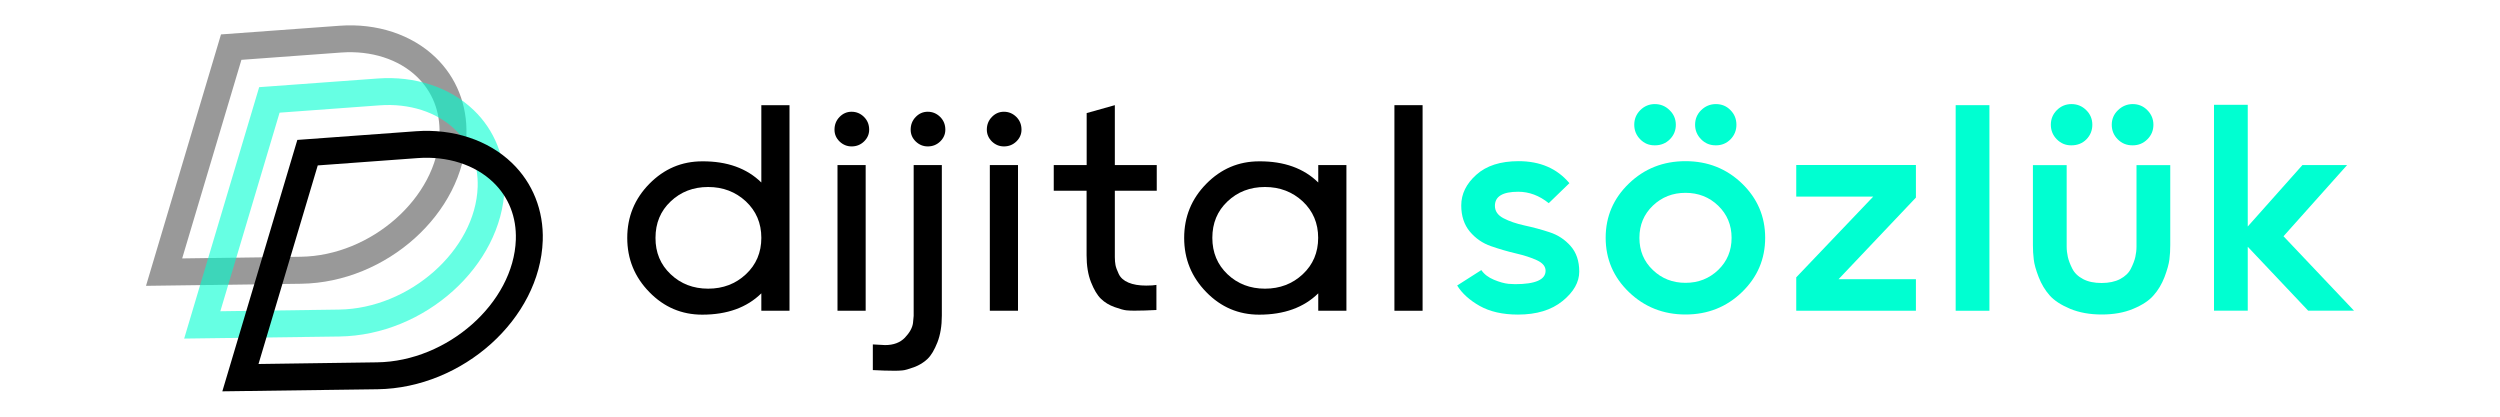
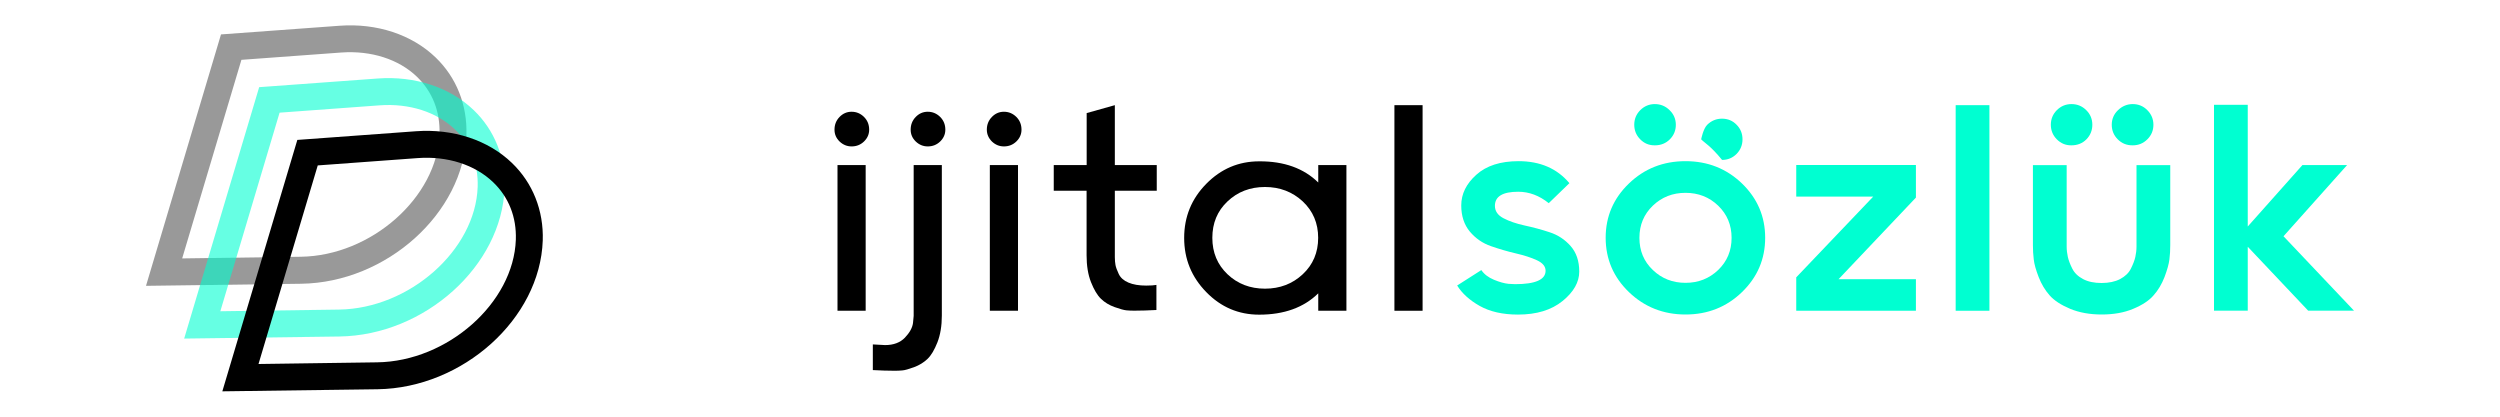
<svg xmlns="http://www.w3.org/2000/svg" version="1.1" id="katman_1" x="0px" y="0px" viewBox="0 0 3000 500" style="enable-background:new 0 0 3000 500;" xml:space="preserve">
  <style type="text/css">
	.st0{fill:#00FFD1;}
	.st1{opacity:0.4;}
	.st2{opacity:0.6;fill:#00FFD1;}
</style>
  <g>
    <g>
      <g>
-         <path d="M913.6,219v-92.8h33.8v246.7h-33.8v-20.9c-17.3,17-40.9,25.6-70.9,25.6c-24.7,0-45.9-9-63.5-27.1     c-17.7-18.1-26.5-39.7-26.5-65c0-25.3,8.8-46.9,26.5-64.9c17.7-18,38.8-27,63.5-27C872.6,193.4,896.3,202,913.6,219z      M804.8,329.1c12.1,11.5,27.1,17.3,45,17.3c17.9,0,33-5.8,45.3-17.3c12.3-11.5,18.5-26.1,18.5-43.7c0-17.6-6.2-32.1-18.5-43.7     c-12.4-11.5-27.5-17.3-45.3-17.3c-17.9,0-32.9,5.8-45,17.3c-12.2,11.5-18.2,26.1-18.2,43.7C786.5,303,792.6,317.6,804.8,329.1z" />
        <path d="M1001.4,155.6c0-6,2-11.1,6.1-15.3c4.1-4.2,8.9-6.2,14.4-6.2c5.8,0,10.7,2.1,14.9,6.2c4.2,4.2,6.2,9.3,6.2,15.3     c0,5.5-2.1,10.2-6.2,14.2c-4.2,4-9.1,5.9-14.9,5.9c-5.5,0-10.3-2-14.4-5.9C1003.4,165.8,1001.4,161.1,1001.4,155.6z M1005,372.8     V198.1h33.8v174.8H1005z" />
        <path d="M1096.4,379.1v-181h33.8v180.6c0,12.3-1.8,23.1-5.3,32.1c-3.6,9.1-7.5,15.7-11.9,19.9c-4.4,4.2-9.7,7.5-16.1,9.9     c-6.4,2.3-11.1,3.7-14.1,3.9c-3,0.3-6.1,0.4-9.4,0.4c-7.9,0-16.6-0.3-26-0.8v-30.8l14.7,0.8c10.2,0,18.1-3,23.8-8.9     c5.6-5.9,8.9-11.7,9.7-17.5L1096.4,379.1z M1092.8,155.6c0-6,2-11.1,6.1-15.3c4.1-4.2,8.9-6.2,14.4-6.2c5.8,0,10.7,2.1,14.9,6.2     c4.2,4.2,6.2,9.3,6.2,15.3c0,5.5-2.1,10.2-6.2,14.2c-4.2,4-9.1,5.9-14.9,5.9c-5.5,0-10.3-2-14.4-5.9     C1094.8,165.8,1092.8,161.1,1092.8,155.6z" />
        <path d="M1184.2,155.6c0-6,2-11.1,6.1-15.3c4.1-4.2,8.9-6.2,14.4-6.2c5.8,0,10.7,2.1,14.9,6.2c4.2,4.2,6.2,9.3,6.2,15.3     c0,5.5-2.1,10.2-6.2,14.2c-4.2,4-9.1,5.9-14.9,5.9c-5.5,0-10.3-2-14.4-5.9C1186.3,165.8,1184.2,161.1,1184.2,155.6z      M1187.8,372.8V198.1h33.8v174.8H1187.8z" />
        <path d="M1264.5,228.9v-30.8h39.5v-62.4l33.8-9.5v71.9h50.3v30.8h-50.3v79.7c0,3.6,0.3,6.8,0.8,9.5c0.5,2.7,1.8,6.2,3.9,10.7     c2.1,4.4,5.9,7.9,11.6,10.3c5.6,2.4,12.8,3.6,21.3,3.6c5.5,0,9.6-0.3,12.3-0.8V372c-9.4,0.5-18.2,0.8-26.4,0.8     c-3.4,0-6.5-0.1-9.6-0.4c-3-0.3-7.8-1.6-14.2-3.9c-6.4-2.3-11.9-5.6-16.3-9.9c-4.4-4.2-8.4-10.9-12-20     c-3.6-9.1-5.3-19.9-5.3-32.2v-77.5H1264.5z" />
        <path d="M1581.9,219v-20.9h33.8v174.8h-33.8v-20.9c-17.3,17-40.9,25.6-70.9,25.6c-24.7,0-45.9-9-63.5-27.1     c-17.7-18.1-26.5-39.7-26.5-65c0-25.3,8.8-46.9,26.5-64.9c17.7-18,38.8-27,63.5-27C1540.9,193.4,1564.6,202,1581.9,219z      M1473,329.1c12.1,11.5,27.1,17.3,45,17.3c17.9,0,33-5.8,45.3-17.3c12.3-11.5,18.5-26.1,18.5-43.7c0-17.6-6.2-32.1-18.5-43.7     c-12.4-11.5-27.5-17.3-45.3-17.3c-17.9,0-32.9,5.8-45,17.3c-12.2,11.5-18.2,26.1-18.2,43.7C1454.8,303,1460.9,317.6,1473,329.1z" />
        <path d="M1673.3,372.8V126.2h33.8v246.7H1673.3z" />
        <path class="st0" d="M1748.6,342.6l29-18.5c3.4,5,8.4,8.8,15.1,11.6c6.7,2.8,12.6,4.4,17.5,4.9l7.9,0.4     c24.4,0,36.6-5.4,36.6-16.1c0-5.2-3.5-9.4-10.4-12.6c-6.9-3.2-15.3-5.9-25.2-8.2c-9.9-2.3-19.8-5.2-29.9-8.7     c-10.1-3.5-18.5-9.3-25.4-17.5c-6.8-8.2-10.3-18.7-10.3-31.4c0-13.7,6-26,18.1-36.8c12.1-10.9,29-16.3,50.7-16.3     c25.9,0,46.2,8.8,61,26.4l-24.8,24c-11.3-9.1-23.5-13.7-36.6-13.7c-18.7,0-28,5.6-28,16.9c0,6.3,3.4,11.3,10.3,14.9     s15.3,6.5,25.4,8.7c10.1,2.2,20,4.8,29.9,8.1c9.9,3.2,18.3,8.7,25.2,16.5c6.9,7.8,10.4,18,10.4,30.7s-6.7,24.5-20,35.3     c-13.4,10.9-31.2,16.3-53.5,16.3c-18.4,0-33.7-3.5-46-10.4C1763.4,360.2,1754.4,352,1748.6,342.6z" />
-         <path class="st0" d="M1954.7,220.2c18.6-17.9,41.2-26.8,67.9-26.8c26.6,0,49.2,8.9,67.8,26.8c18.5,17.9,27.8,39.6,27.8,65.1     c0,25.6-9.3,47.3-27.8,65.2s-41.1,26.9-67.8,26.9c-26.6,0-49.3-9-67.9-26.9c-18.6-17.9-27.9-39.7-27.9-65.2     C1926.8,259.8,1936.1,238.1,1954.7,220.2z M1968.3,167.2c-4.8-4.8-7.2-10.7-7.2-17.5s2.4-12.7,7.2-17.5     c4.8-4.8,10.7-7.3,17.5-7.3c6.8,0,12.8,2.4,17.7,7.3c5,4.8,7.5,10.7,7.5,17.5s-2.4,12.7-7.2,17.5s-10.8,7.2-17.9,7.2     C1978.9,174.5,1973.1,172.1,1968.3,167.2z M1983.4,324c10.7,10.3,23.8,15.4,39.2,15.4c15.4,0,28.4-5.1,39.2-15.4     c10.7-10.3,16.1-23.1,16.1-38.6c0-15.4-5.4-28.3-16.1-38.6c-10.7-10.3-23.8-15.4-39.2-15.4c-15.4,0-28.4,5.1-39.2,15.4     c-10.7,10.3-16.1,23.1-16.1,38.6C1967.3,300.9,1972.6,313.7,1983.4,324z M2041.4,167.2c-4.8-4.8-7.3-10.7-7.3-17.5     s2.4-12.7,7.3-17.5c4.9-4.8,10.8-7.3,17.7-7.3c6.9,0,12.8,2.4,17.5,7.3c4.8,4.8,7.1,10.7,7.1,17.5s-2.4,12.7-7.1,17.5     c-4.8,4.8-10.6,7.2-17.4,7.2C2052.2,174.5,2046.2,172.1,2041.4,167.2z" />
+         <path class="st0" d="M1954.7,220.2c18.6-17.9,41.2-26.8,67.9-26.8c26.6,0,49.2,8.9,67.8,26.8c18.5,17.9,27.8,39.6,27.8,65.1     c0,25.6-9.3,47.3-27.8,65.2s-41.1,26.9-67.8,26.9c-26.6,0-49.3-9-67.9-26.9c-18.6-17.9-27.9-39.7-27.9-65.2     C1926.8,259.8,1936.1,238.1,1954.7,220.2z M1968.3,167.2c-4.8-4.8-7.2-10.7-7.2-17.5s2.4-12.7,7.2-17.5     c4.8-4.8,10.7-7.3,17.5-7.3c6.8,0,12.8,2.4,17.7,7.3c5,4.8,7.5,10.7,7.5,17.5s-2.4,12.7-7.2,17.5s-10.8,7.2-17.9,7.2     C1978.9,174.5,1973.1,172.1,1968.3,167.2z M1983.4,324c10.7,10.3,23.8,15.4,39.2,15.4c15.4,0,28.4-5.1,39.2-15.4     c10.7-10.3,16.1-23.1,16.1-38.6c0-15.4-5.4-28.3-16.1-38.6c-10.7-10.3-23.8-15.4-39.2-15.4c-15.4,0-28.4,5.1-39.2,15.4     c-10.7,10.3-16.1,23.1-16.1,38.6C1967.3,300.9,1972.6,313.7,1983.4,324z M2041.4,167.2s2.4-12.7,7.3-17.5c4.9-4.8,10.8-7.3,17.7-7.3c6.9,0,12.8,2.4,17.5,7.3c4.8,4.8,7.1,10.7,7.1,17.5s-2.4,12.7-7.1,17.5     c-4.8,4.8-10.6,7.2-17.4,7.2C2052.2,174.5,2046.2,172.1,2041.4,167.2z" />
        <path class="st0" d="M2206.3,335h92.8v37.9h-143.6v-40.1l92.4-96.9h-92.4v-37.9h143.6v39.1L2206.3,335z" />
        <path class="st0" d="M2346.8,372.8V126.2h40.5v246.7H2346.8z" />
        <path class="st0" d="M2559.8,370.6c-10.9,4.6-23.5,6.8-37.8,6.8c-14.3,0-26.9-2.3-37.8-6.8c-10.9-4.6-19.1-9.9-24.6-16.1     c-5.5-6.2-9.9-13.5-13.2-22c-3.3-8.5-5.3-15.6-5.9-21.2c-0.7-5.6-1-11.3-1-17.1v-96h40.5v97.7c0,4.2,0.5,8.3,1.4,12.4     c0.9,4.1,2.7,8.8,5.3,14c2.6,5.2,6.9,9.4,13,12.6c6,3.2,13.5,4.7,22.2,4.7c8.8,0,16.2-1.6,22.2-4.7c6-3.2,10.4-7.3,13-12.6     c2.6-5.2,4.4-9.9,5.3-14c0.9-4.1,1.4-8.2,1.4-12.4v-97.7h40.5v96c0,5.8-0.3,11.5-1,17.1c-0.7,5.6-2.7,12.7-5.9,21.2     c-3.3,8.5-7.7,15.9-13.2,22C2578.9,360.7,2570.7,366.1,2559.8,370.6z M2468.2,167.2c-4.8-4.8-7.2-10.7-7.2-17.5     s2.4-12.7,7.2-17.5c4.8-4.8,10.7-7.3,17.6-7.3c6.9,0,12.8,2.4,17.7,7.3c4.9,4.8,7.3,10.7,7.3,17.5s-2.4,12.7-7.1,17.5     s-10.8,7.2-18,7.2C2478.9,174.5,2473.1,172.1,2468.2,167.2z M2541.3,167.2c-4.8-4.8-7.2-10.7-7.2-17.5s2.5-12.7,7.5-17.5     c5-4.8,10.9-7.3,17.7-7.3s12.7,2.4,17.5,7.3c4.8,4.8,7.3,10.7,7.3,17.5s-2.4,12.7-7.3,17.5c-4.8,4.8-10.7,7.2-17.5,7.2     C2552.1,174.5,2546.2,172.1,2541.3,167.2z" />
        <path class="st0" d="M2824.8,372.8h-55l-72.5-76.7v76.7h-40.5V125.8h40.5v146l65.6-73.7h53.6l-76.3,85.4L2824.8,372.8z" />
      </g>
    </g>
    <g>
      <path class="st1" d="M175.2,343l90-301.7l142.3-10.4c44.7-3.3,86.7,10.6,115.2,38c25,24,38.2,57.1,37,93.2    c-3.2,93.6-95.8,176.9-198.2,178.4L175.2,343z M289.7,71.8l-71.1,238.3l142.4-2c84.5-1.2,163.8-71.4,166.4-147.2    c0.9-27.1-8.5-50.9-27.1-68.8C478.4,71,445.4,60.5,409.8,63L289.7,71.8z" />
      <path class="st2" d="M221,406.3l90-301.7l142.3-10.4c44.7-3.3,86.7,10.6,115.2,38c25,24,38.2,57.1,37,93.2    c-3.2,93.6-95.8,176.9-198.2,178.4L221,406.3z M335.5,135.2l-71.1,238.3l142.4-2c84.5-1.2,163.8-71.4,166.4-147.2    c0.9-27.1-8.5-50.9-27.1-68.8c-21.9-21.1-54.9-31.7-90.5-29.1L335.5,135.2z" />
      <path d="M266.8,469.6l90-301.7l142.3-10.4c44.7-3.3,86.7,10.6,115.2,38c25,24,38.2,57.1,37,93.2c-3.2,93.6-95.8,176.9-198.2,178.4    L266.8,469.6z M381.3,198.5l-71.1,238.3l142.4-2c84.5-1.2,163.8-71.4,166.4-147.2c0.9-27.1-8.5-50.9-27.1-68.8    c-21.9-21.1-54.9-31.7-90.5-29.1L381.3,198.5z" />
    </g>
  </g>
</svg>